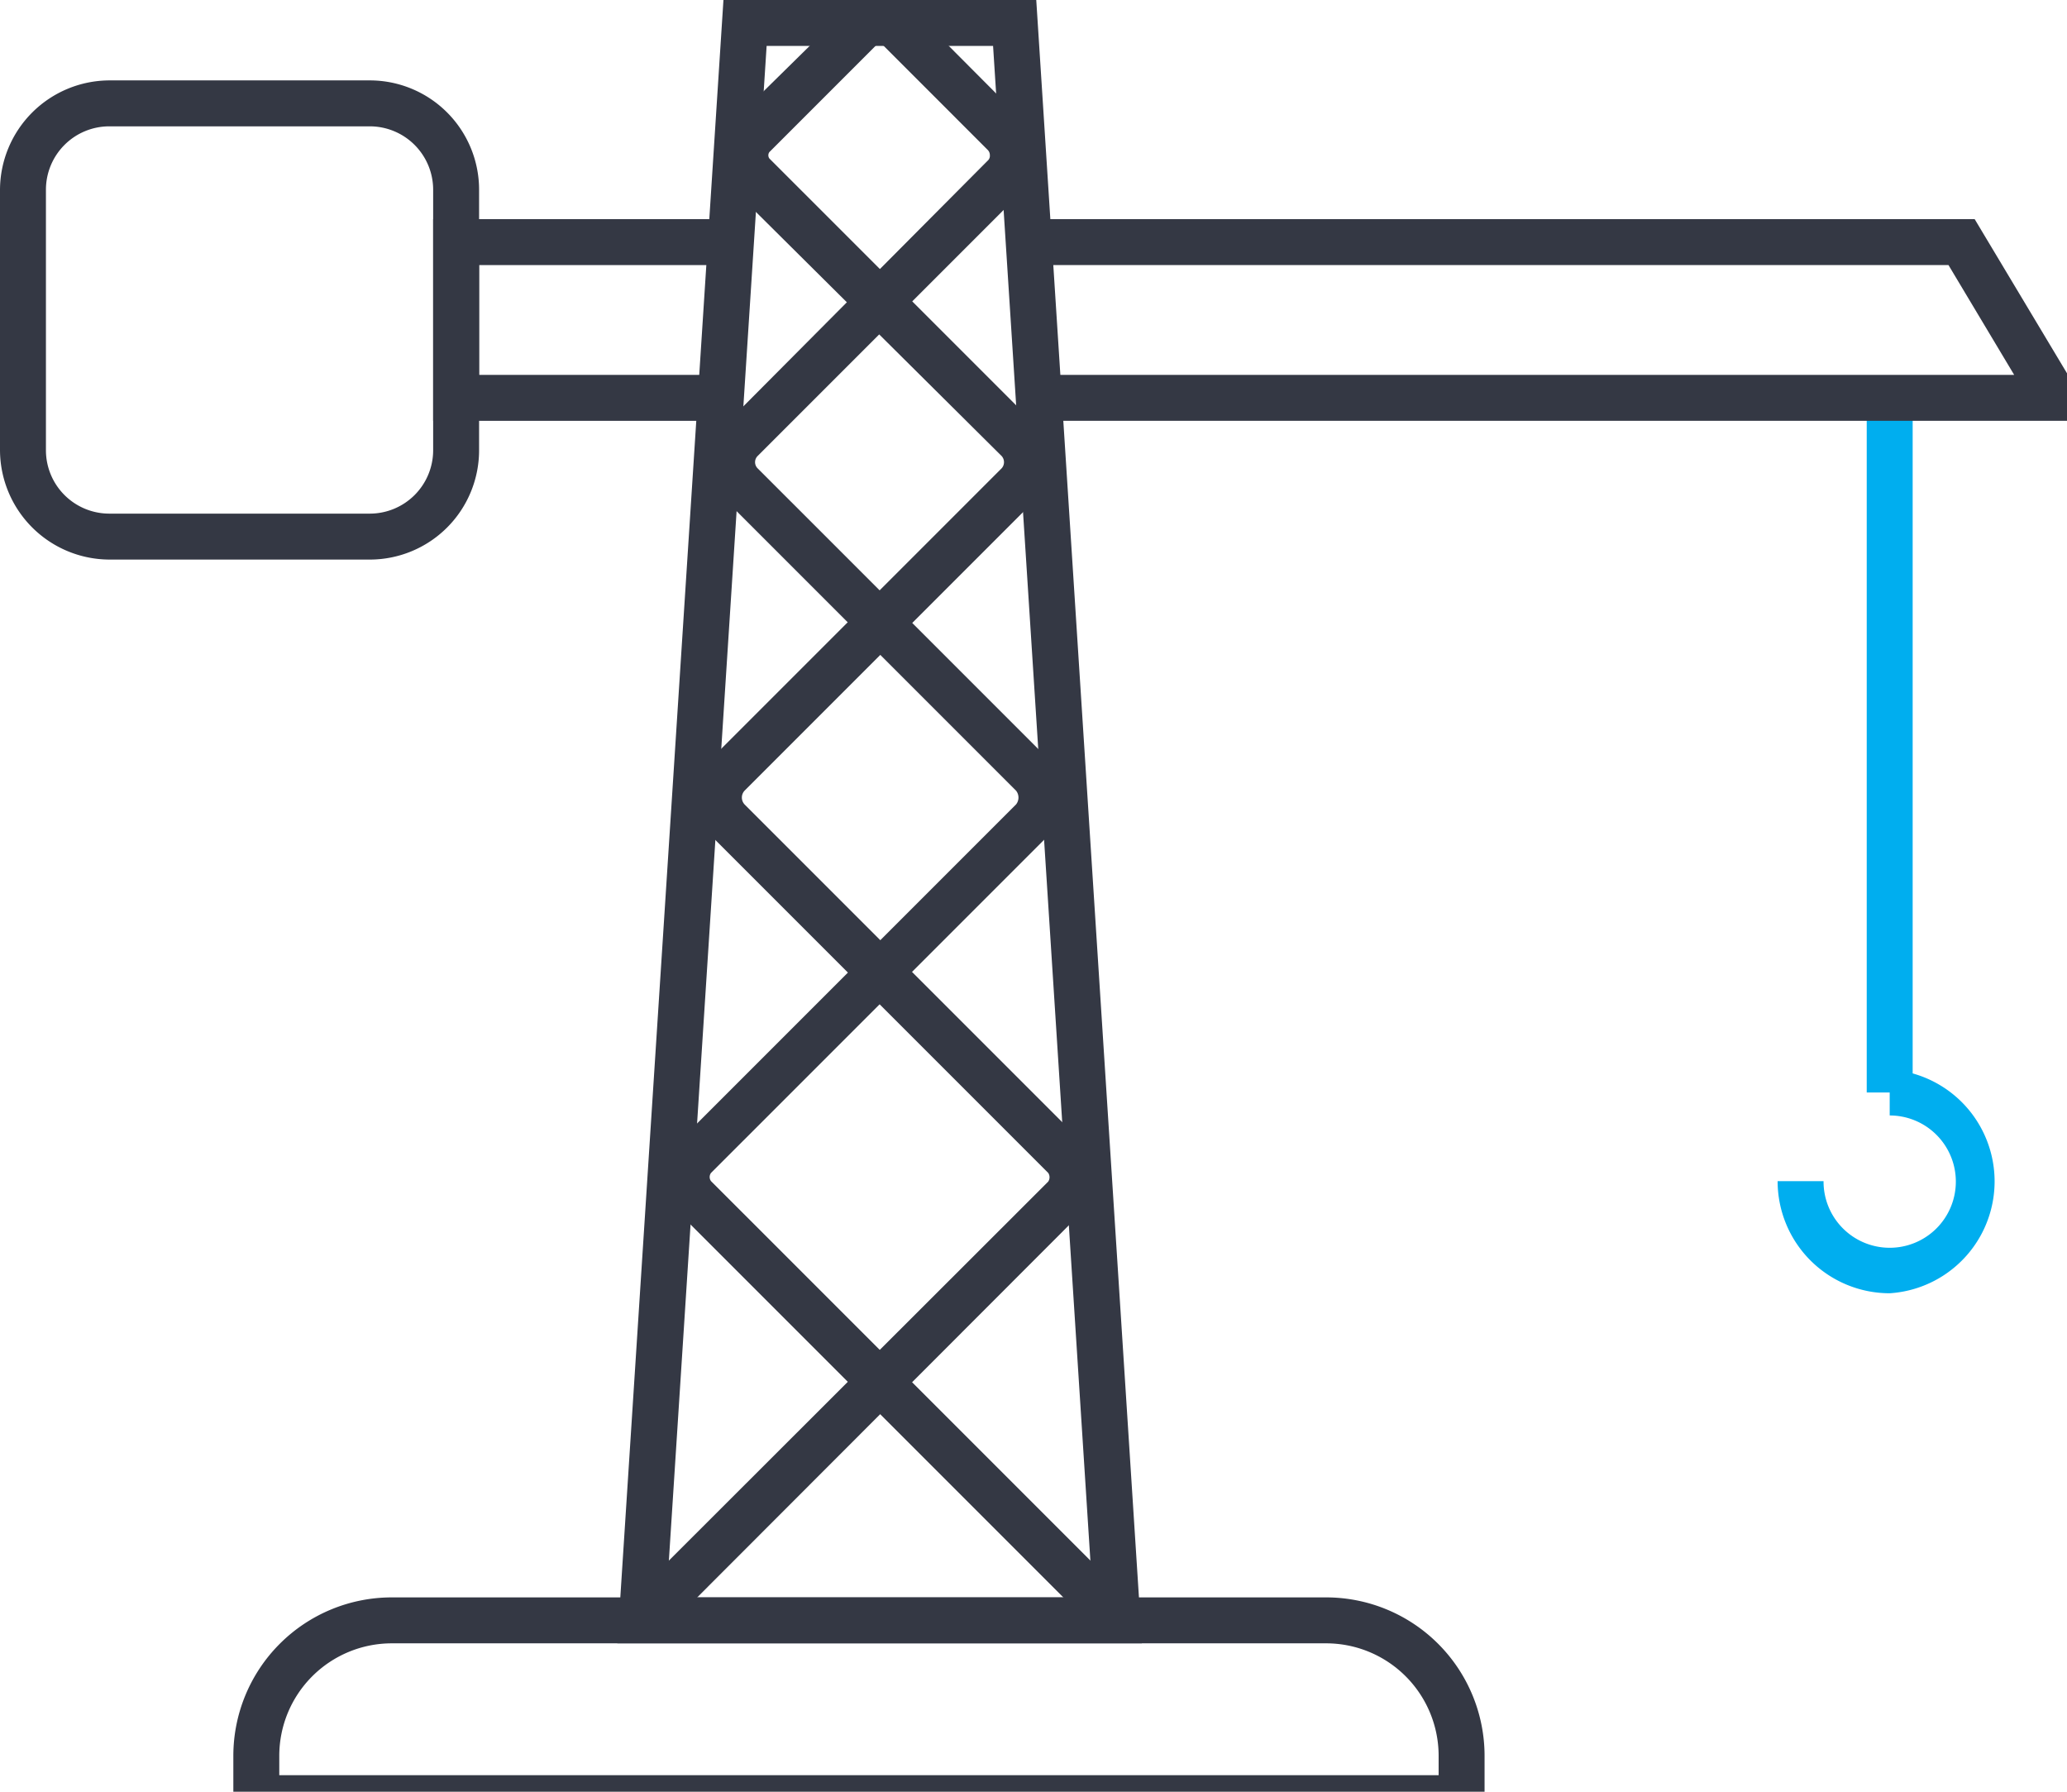
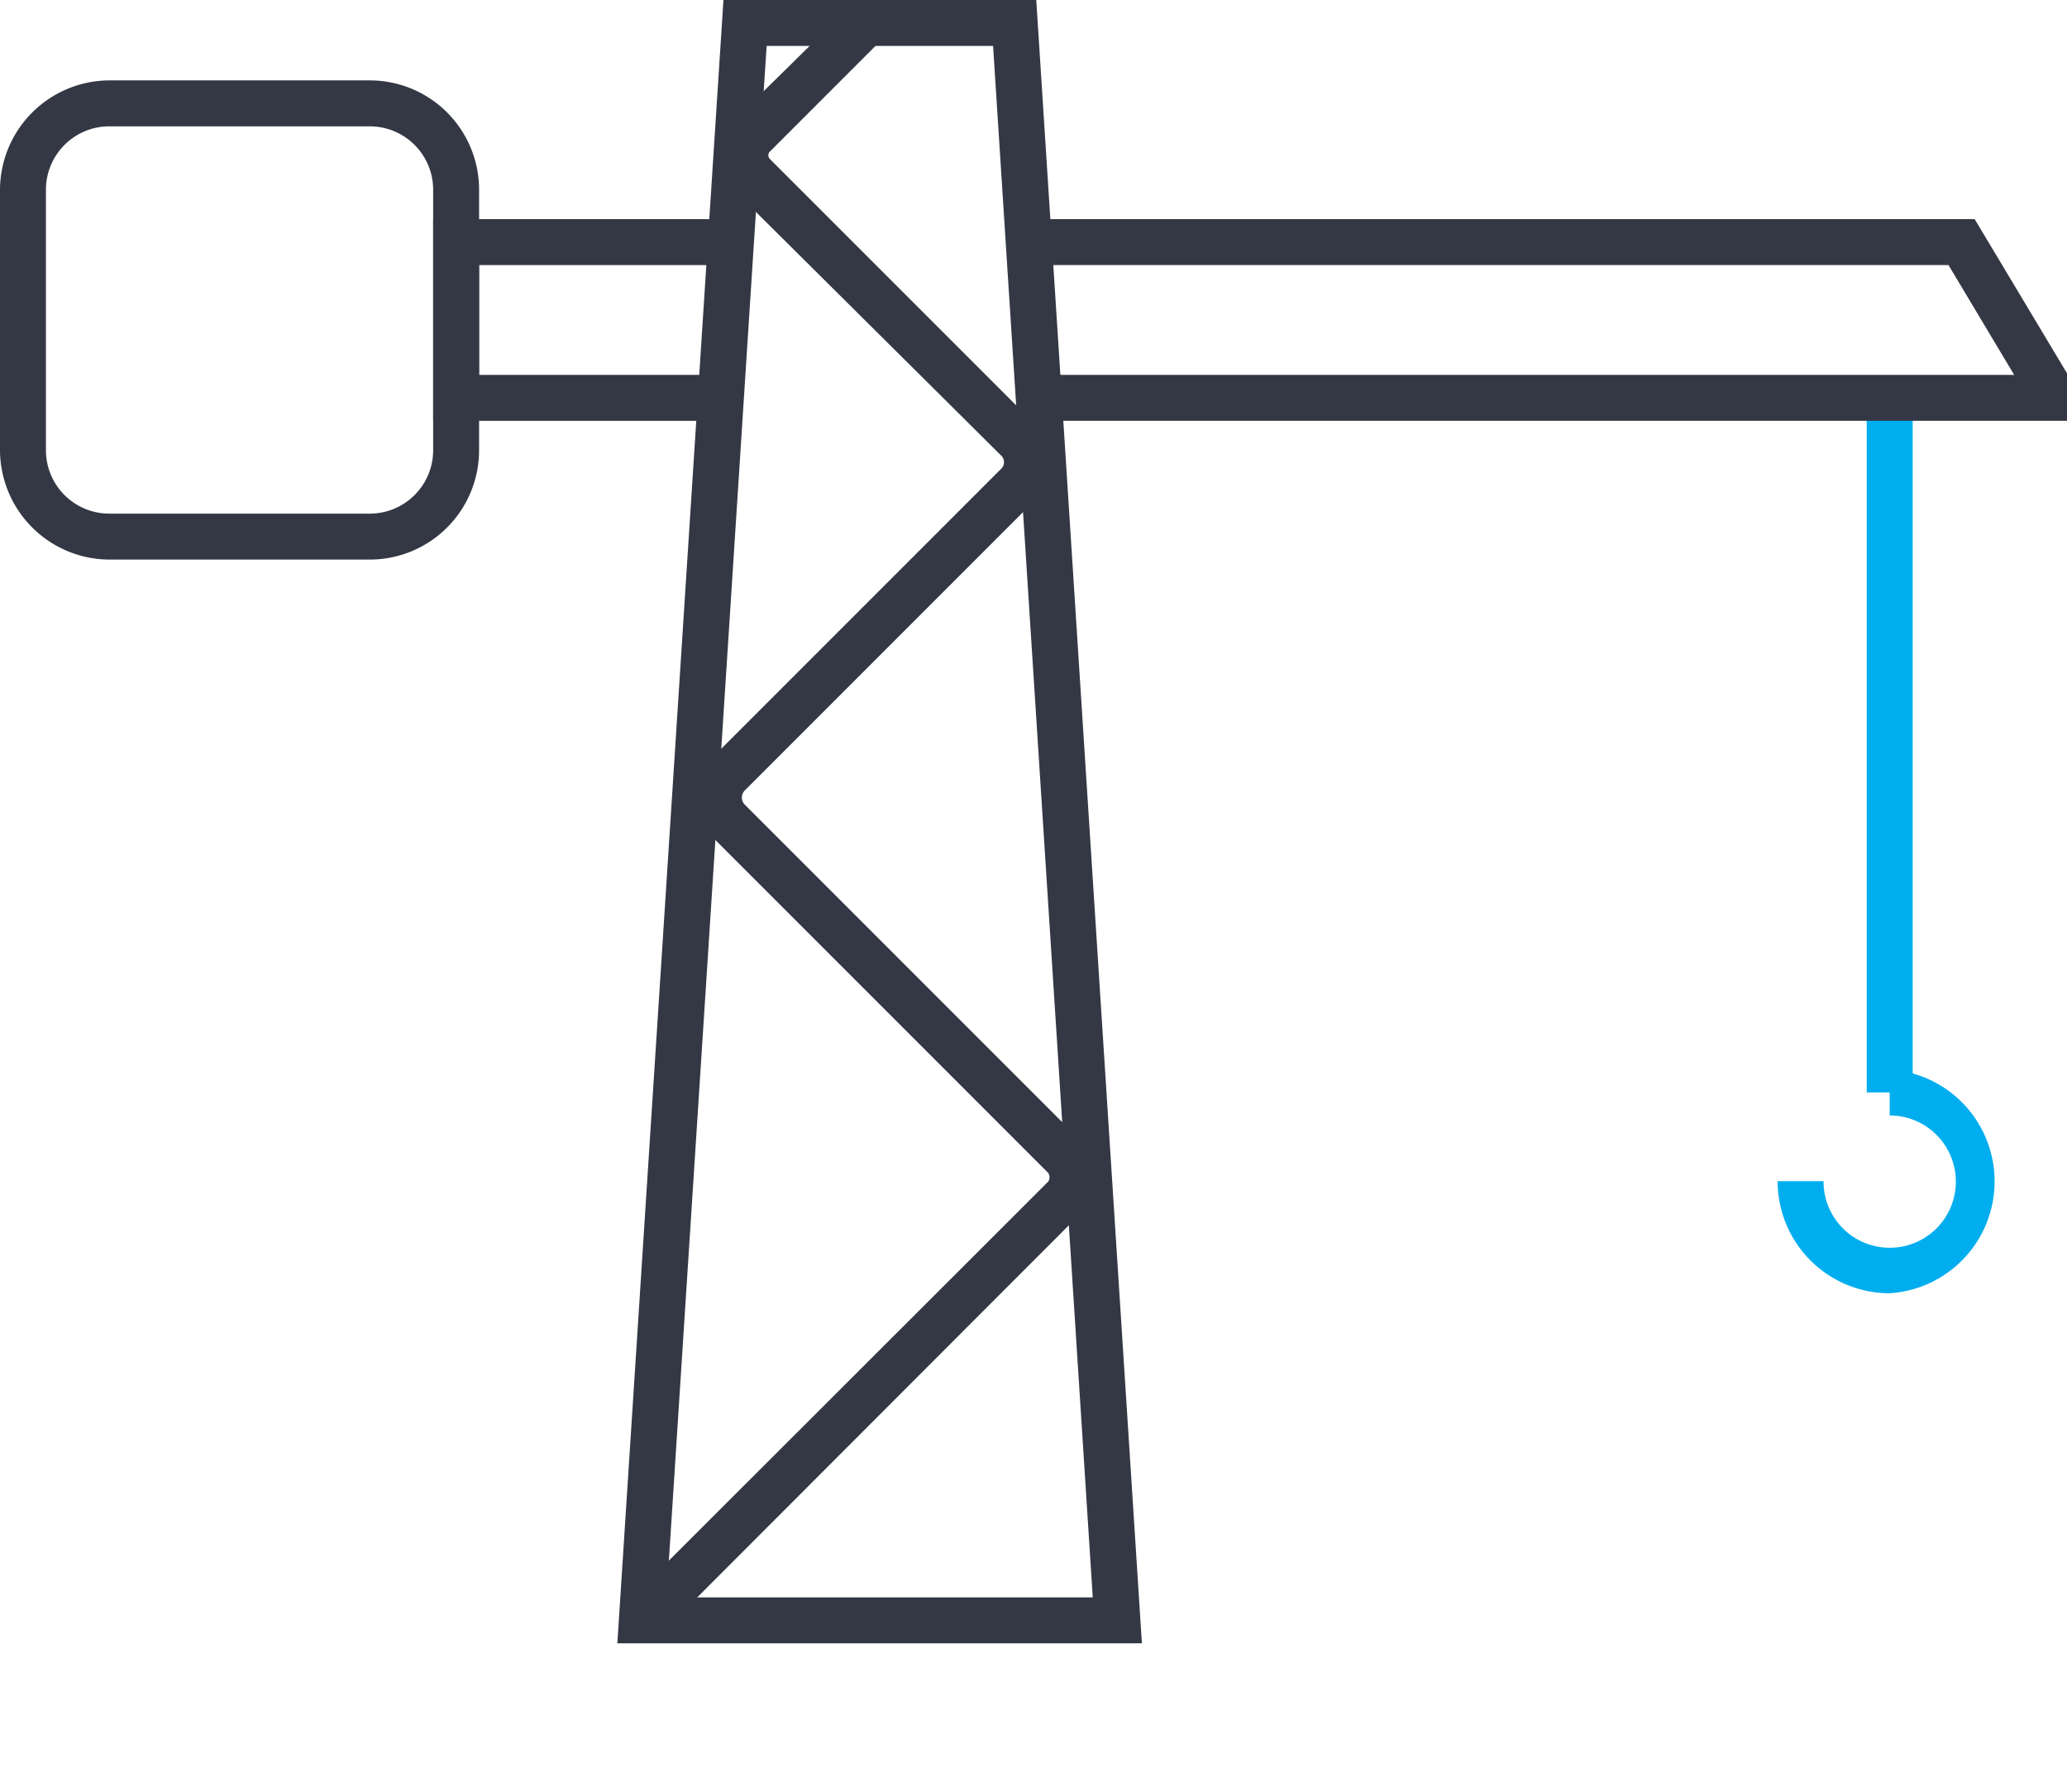
<svg xmlns="http://www.w3.org/2000/svg" viewBox="0 0 45 39" id="el_inhR4UjJh">
  <style>@-webkit-keyframes kf_el_a59b9l24xc_an_8NqUvuRkj{0%{-webkit-transform: translate(38.7px, 23.28px) translate(-38.7px, -23.28px) translate(0px, 0px);transform: translate(38.7px, 23.28px) translate(-38.7px, -23.28px) translate(0px, 0px);}50%{-webkit-transform: translate(38.7px, 23.28px) translate(-38.7px, -23.28px) translate(0px, 7px);transform: translate(38.7px, 23.28px) translate(-38.7px, -23.28px) translate(0px, 7px);}100%{-webkit-transform: translate(38.7px, 23.28px) translate(-38.7px, -23.28px) translate(0px, 0px);transform: translate(38.7px, 23.28px) translate(-38.7px, -23.28px) translate(0px, 0px);}}@keyframes kf_el_a59b9l24xc_an_8NqUvuRkj{0%{-webkit-transform: translate(38.7px, 23.28px) translate(-38.7px, -23.28px) translate(0px, 0px);transform: translate(38.7px, 23.28px) translate(-38.7px, -23.28px) translate(0px, 0px);}50%{-webkit-transform: translate(38.7px, 23.28px) translate(-38.7px, -23.28px) translate(0px, 7px);transform: translate(38.7px, 23.28px) translate(-38.7px, -23.28px) translate(0px, 7px);}100%{-webkit-transform: translate(38.7px, 23.28px) translate(-38.7px, -23.28px) translate(0px, 0px);transform: translate(38.7px, 23.28px) translate(-38.7px, -23.28px) translate(0px, 0px);}}@-webkit-keyframes kf_el_PeiiUW1U-i_an_zrvrVhRjm{0%{-webkit-transform: translate(40.64px, 8.66px) scale(1, 1) translate(-40.64px, -8.66px);transform: translate(40.64px, 8.66px) scale(1, 1) translate(-40.64px, -8.66px);}50%{-webkit-transform: translate(40.64px, 8.66px) scale(1, 1.5) translate(-40.64px, -8.66px);transform: translate(40.64px, 8.66px) scale(1, 1.5) translate(-40.64px, -8.66px);}100%{-webkit-transform: translate(40.64px, 8.66px) scale(1, 1) translate(-40.64px, -8.66px);transform: translate(40.64px, 8.66px) scale(1, 1) translate(-40.64px, -8.66px);}}@keyframes kf_el_PeiiUW1U-i_an_zrvrVhRjm{0%{-webkit-transform: translate(40.64px, 8.66px) scale(1, 1) translate(-40.64px, -8.66px);transform: translate(40.64px, 8.66px) scale(1, 1) translate(-40.64px, -8.66px);}50%{-webkit-transform: translate(40.64px, 8.66px) scale(1, 1.5) translate(-40.64px, -8.66px);transform: translate(40.64px, 8.66px) scale(1, 1.5) translate(-40.64px, -8.66px);}100%{-webkit-transform: translate(40.64px, 8.66px) scale(1, 1) translate(-40.64px, -8.66px);transform: translate(40.64px, 8.66px) scale(1, 1) translate(-40.64px, -8.66px);}}#el_inhR4UjJh *{-webkit-animation-duration: 3s;animation-duration: 3s;-webkit-animation-iteration-count: infinite;animation-iteration-count: infinite;-webkit-animation-timing-function: cubic-bezier(0, 0, 1, 1);animation-timing-function: cubic-bezier(0, 0, 1, 1);}#el_2RLZuYIq7m{fill: #343844;}#el_ByUnnDlUTF{fill: #343844;}#el_2QaRL-JnMO{fill: #343844;}#el_PeiiUW1U-i{fill: #00aeef;}#el_a59b9l24xc{fill: #00aeef;}#el_s5DsUU1w1V{fill: #343844;}#el_5HzXjGdiyH{fill: #343844;}#el_J6Rs6T0Aee{fill: #343844;}#el_NgN1kWwUEj{fill: #343844;}#el_PeiiUW1U-i_an_zrvrVhRjm{-webkit-animation-fill-mode: backwards;animation-fill-mode: backwards;-webkit-transform: translate(40.64px, 8.66px) scale(1, 1) translate(-40.64px, -8.66px);transform: translate(40.64px, 8.66px) scale(1, 1) translate(-40.64px, -8.66px);-webkit-animation-name: kf_el_PeiiUW1U-i_an_zrvrVhRjm;animation-name: kf_el_PeiiUW1U-i_an_zrvrVhRjm;-webkit-animation-timing-function: cubic-bezier(0.42, 0, 0.58, 1);animation-timing-function: cubic-bezier(0.42, 0, 0.58, 1);}#el_a59b9l24xc_an_8NqUvuRkj{-webkit-animation-fill-mode: backwards;animation-fill-mode: backwards;-webkit-transform: translate(38.7px, 23.28px) translate(-38.7px, -23.28px) translate(0px, 0px);transform: translate(38.7px, 23.28px) translate(-38.7px, -23.28px) translate(0px, 0px);-webkit-animation-name: kf_el_a59b9l24xc_an_8NqUvuRkj;animation-name: kf_el_a59b9l24xc_an_8NqUvuRkj;-webkit-animation-timing-function: cubic-bezier(0.42, 0, 0.58, 1);animation-timing-function: cubic-bezier(0.42, 0, 0.58, 1);}</style>
  <defs />
  <title>construciton-engineering-icon</title>
  <g id="el_YGysbrwhtV" data-name="Layer 2">
    <g id="el_PX2cKCqu1i" data-name="Layer 1">
      <path d="M24.86,35.77H13.44L15.75,0h6.81Zm-10.35-1h9.28L21.62,1H16.69Z" id="el_2RLZuYIq7m" />
-       <path d="M32.32,39.64H5.08V38.22a3.45,3.45,0,0,1,3.45-3.45H28.87a3.45,3.45,0,0,1,3.45,3.45Zm-26.24-1H31.32v-.42a2.45,2.45,0,0,0-2.45-2.45H8.53a2.45,2.45,0,0,0-2.45,2.45Z" id="el_ByUnnDlUTF" />
      <path d="M8.05,12.18H2.38A2.39,2.39,0,0,1,0,9.8V4.13A2.39,2.39,0,0,1,2.38,1.75H8.05a2.38,2.38,0,0,1,2.38,2.38V9.8A2.38,2.38,0,0,1,8.05,12.18ZM2.38,2.75A1.38,1.38,0,0,0,1,4.13V9.8a1.38,1.38,0,0,0,1.38,1.38H8.05A1.38,1.38,0,0,0,9.43,9.8V4.13A1.38,1.38,0,0,0,8.05,2.75Z" id="el_2QaRL-JnMO" />
      <g id="el_PeiiUW1U-i_an_zrvrVhRjm" data-animator-group="true" data-animator-type="2">
        <rect x="40.64" y="8.66" width="1" height="15.12" id="el_PeiiUW1U-i" />
      </g>
      <g id="el_a59b9l24xc_an_8NqUvuRkj" data-animator-group="true" data-animator-type="0">
        <path d="M41.14,28.15a2.44,2.44,0,0,1-2.44-2.44h1a1.44,1.44,0,1,0,1.44-1.43v-1a2.44,2.44,0,0,1,0,4.87Z" id="el_a59b9l24xc" />
      </g>
-       <path d="M24,35.62l-9.2-9.2a1.14,1.14,0,0,1-.33-.8,1.11,1.11,0,0,1,.33-.79l7.32-7.32a.24.24,0,0,0,0-.3l-6.3-6.3a1.21,1.21,0,0,1,0-1.7L21.5,3.5a.14.14,0,0,0,.05-.12.16.16,0,0,0-.05-.12L19.12.88l.71-.71,2.38,2.39a1.15,1.15,0,0,1,.34.82,1.17,1.17,0,0,1-.34.83L16.5,9.92a.19.19,0,0,0,0,.28l6.3,6.3a1.19,1.19,0,0,1,.35.86,1.17,1.17,0,0,1-.35.85l-7.32,7.32a.15.15,0,0,0,0,.18l9.2,9.2Z" id="el_s5DsUU1w1V" />
      <path d="M14.33,35.62l-.71-.71,9.2-9.19a.17.17,0,0,0,0-.19L15.5,18.21a1.21,1.21,0,0,1,0-1.71l6.29-6.29a.2.2,0,0,0,0-.3L16,4.16A1.1,1.1,0,0,1,16,2.6L18.47.17l.71.71L16.75,3.31a.12.12,0,0,0,0,.14L22.5,9.2a1.23,1.23,0,0,1,0,1.72l-6.29,6.29a.22.22,0,0,0,0,.3l7.31,7.31a1.12,1.12,0,0,1,0,1.6Z" id="el_5HzXjGdiyH" />
      <polygon points="45.62 9.16 22.61 9.16 22.61 8.16 43.85 8.16 42.42 5.77 22.39 5.77 22.39 4.77 42.99 4.77 45.62 9.16" id="el_J6Rs6T0Aee" />
      <polygon points="15.69 9.16 9.43 9.16 9.43 4.77 15.91 4.77 15.91 5.77 10.43 5.77 10.43 8.16 15.69 8.16 15.69 9.16" id="el_NgN1kWwUEj" />
    </g>
  </g>
</svg>